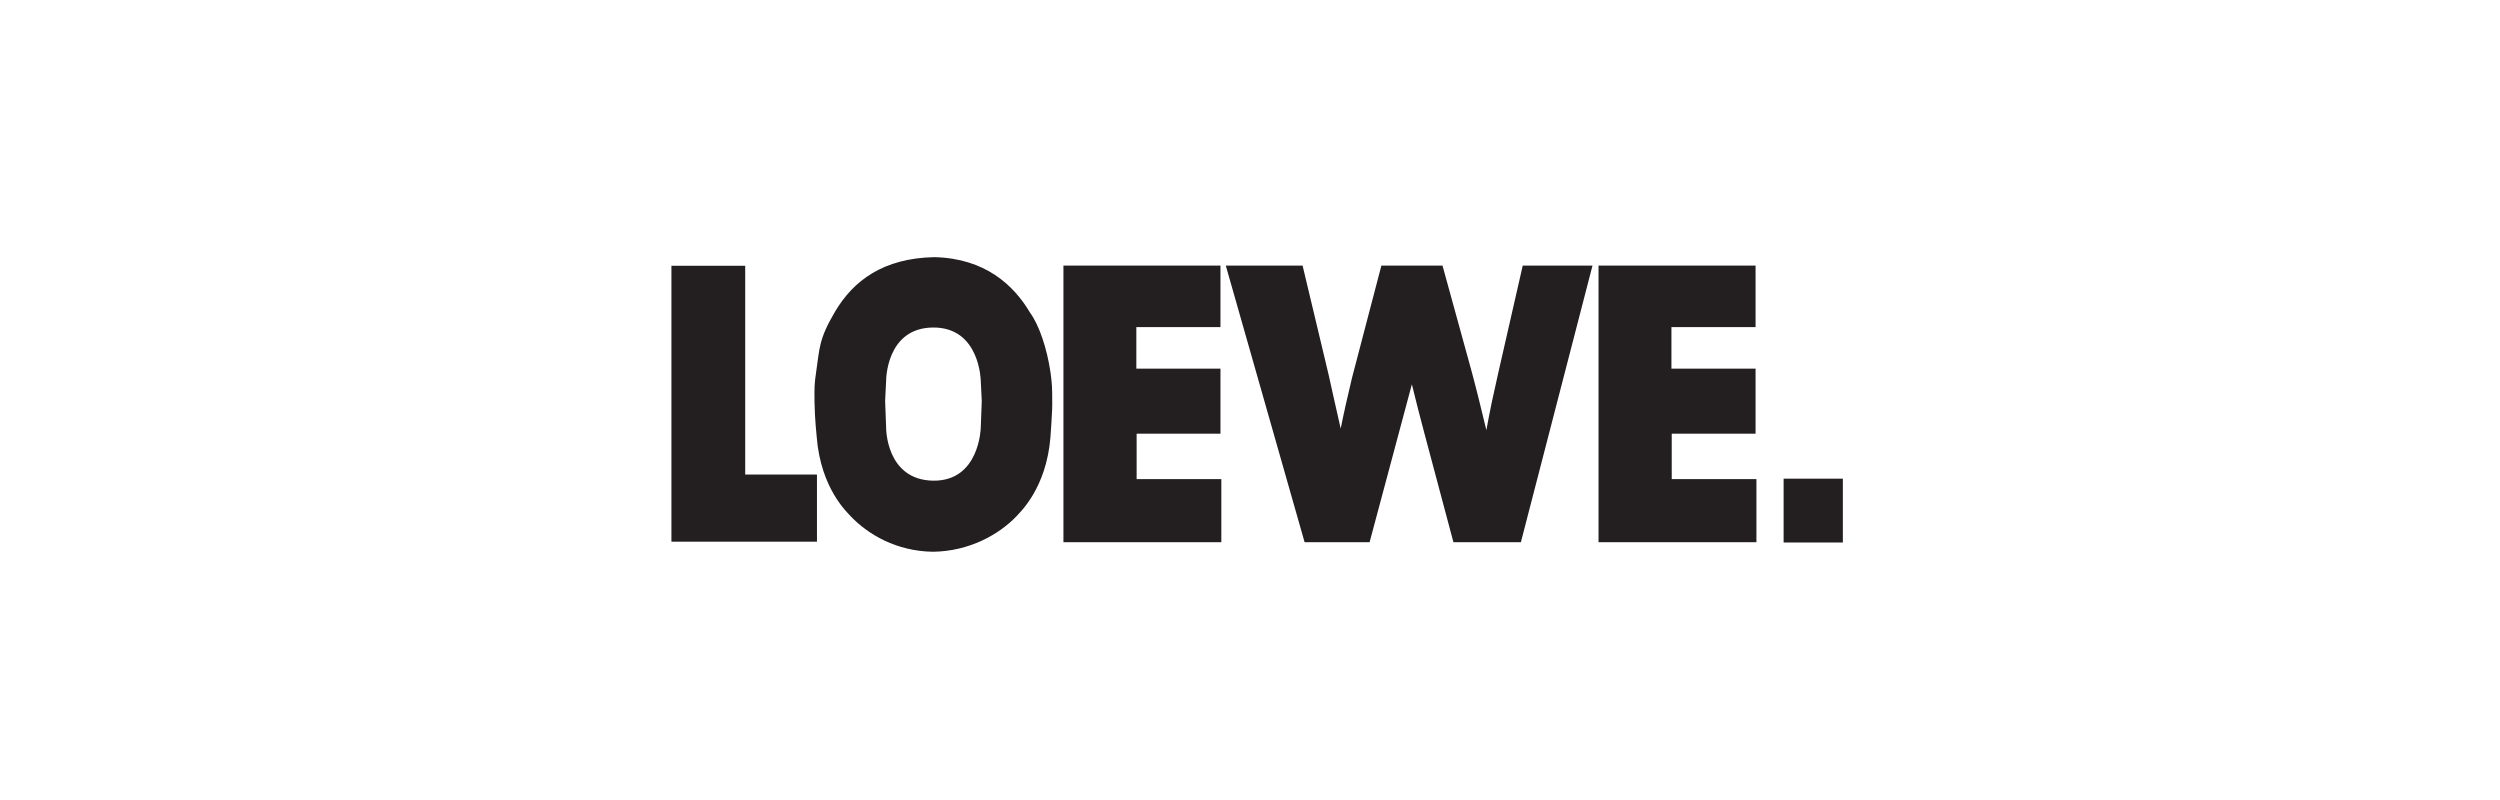
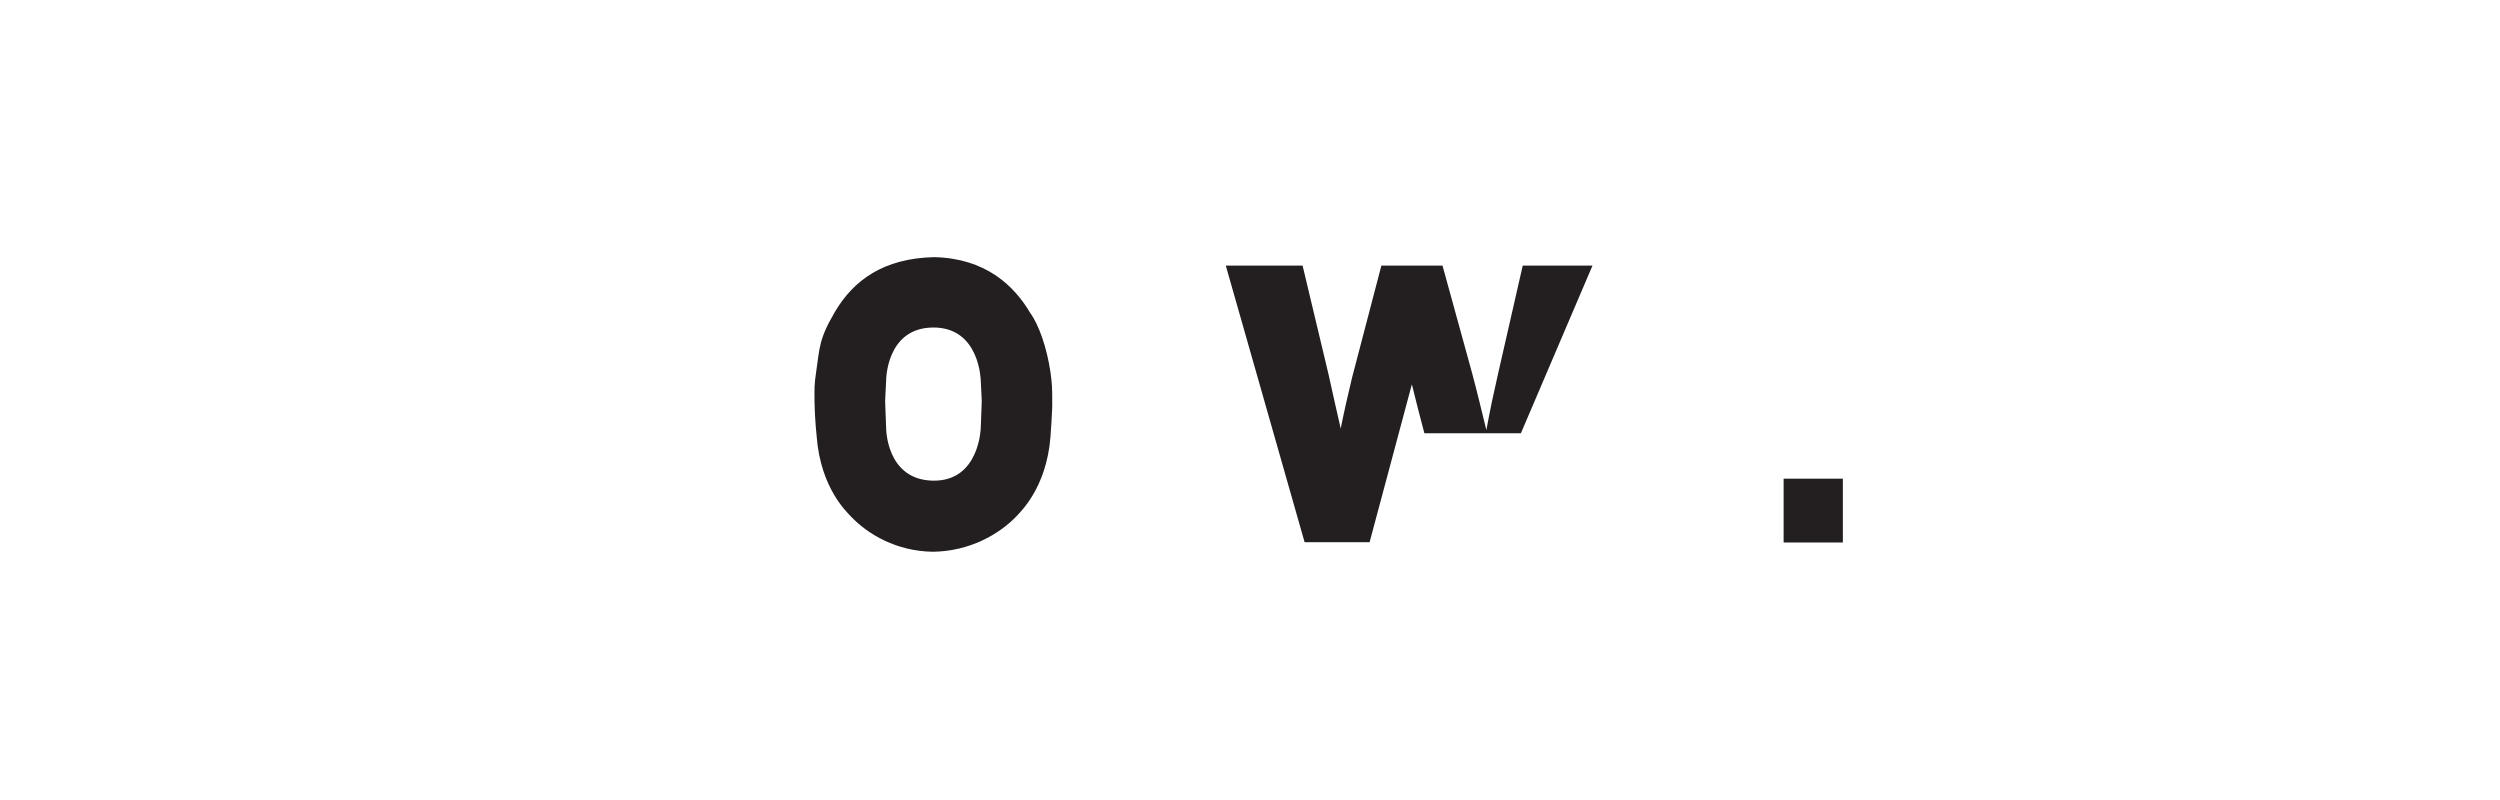
<svg xmlns="http://www.w3.org/2000/svg" width="175" height="56" viewBox="0 0 175 56" fill="none">
-   <path d="M47 18.604H52.164V33.218H57.187V37.918H47V18.604Z" fill="#231F20" />
  <path d="M129 37.975H124.853V33.507H129V37.975Z" fill="#231F20" />
-   <path d="M85.433 18.591H74.441V37.954H85.493V33.538H79.564V30.358H85.433V25.805H79.544V22.897H85.433V18.591Z" fill="#231F20" />
-   <path d="M96.697 18.591L94.644 26.436C94.362 27.614 94.09 28.793 93.849 30C93.567 28.739 93.265 27.449 92.993 26.188L91.181 18.591H85.805L91.322 37.954H95.872L98.831 26.902C99.113 28.053 99.405 29.205 99.707 30.329L101.74 37.954H106.462L111.475 18.591H106.592L104.871 26.134C104.569 27.449 104.287 28.766 104.046 30.11C103.713 28.739 103.391 27.395 103.029 26.051L100.975 18.591H96.697Z" fill="#231F20" />
-   <path d="M122.89 18.591H111.897V37.954H122.95V33.538H117.021V30.358H122.89V25.805H117.001V22.897H122.89V18.591Z" fill="#231F20" />
+   <path d="M96.697 18.591L94.644 26.436C94.362 27.614 94.09 28.793 93.849 30C93.567 28.739 93.265 27.449 92.993 26.188L91.181 18.591H85.805L91.322 37.954H95.872L98.831 26.902C99.113 28.053 99.405 29.205 99.707 30.329H106.462L111.475 18.591H106.592L104.871 26.134C104.569 27.449 104.287 28.766 104.046 30.11C103.713 28.739 103.391 27.395 103.029 26.051L100.975 18.591H96.697Z" fill="#231F20" />
  <path fill-rule="evenodd" clip-rule="evenodd" d="M62.029 26.653C62.029 26.653 62.009 22.961 65.301 22.926C68.602 22.892 68.653 26.654 68.653 26.654L68.723 28.064L68.653 29.945C68.653 29.945 68.572 33.709 65.301 33.646C62.009 33.583 62.029 29.945 62.029 29.945L61.959 28.064L62.029 26.653ZM65.391 18C68.955 18.078 70.968 19.961 72.105 21.889C72.74 22.762 73.283 24.362 73.535 26.065C73.645 26.878 73.656 27.107 73.656 28.166C73.676 28.633 73.535 30.558 73.535 30.558C73.253 34.224 71.35 35.898 71.139 36.153C69.921 37.413 67.868 38.587 65.311 38.623C62.744 38.587 60.771 37.413 59.563 36.153C59.341 35.898 57.449 34.224 57.167 30.558C57.167 30.558 57.036 29.339 57.016 28.168C57.006 27.108 57.006 26.878 57.127 26.065C57.378 24.362 57.308 23.755 58.445 21.829C59.744 19.627 61.838 18.078 65.391 18Z" fill="#231F20" />
</svg>